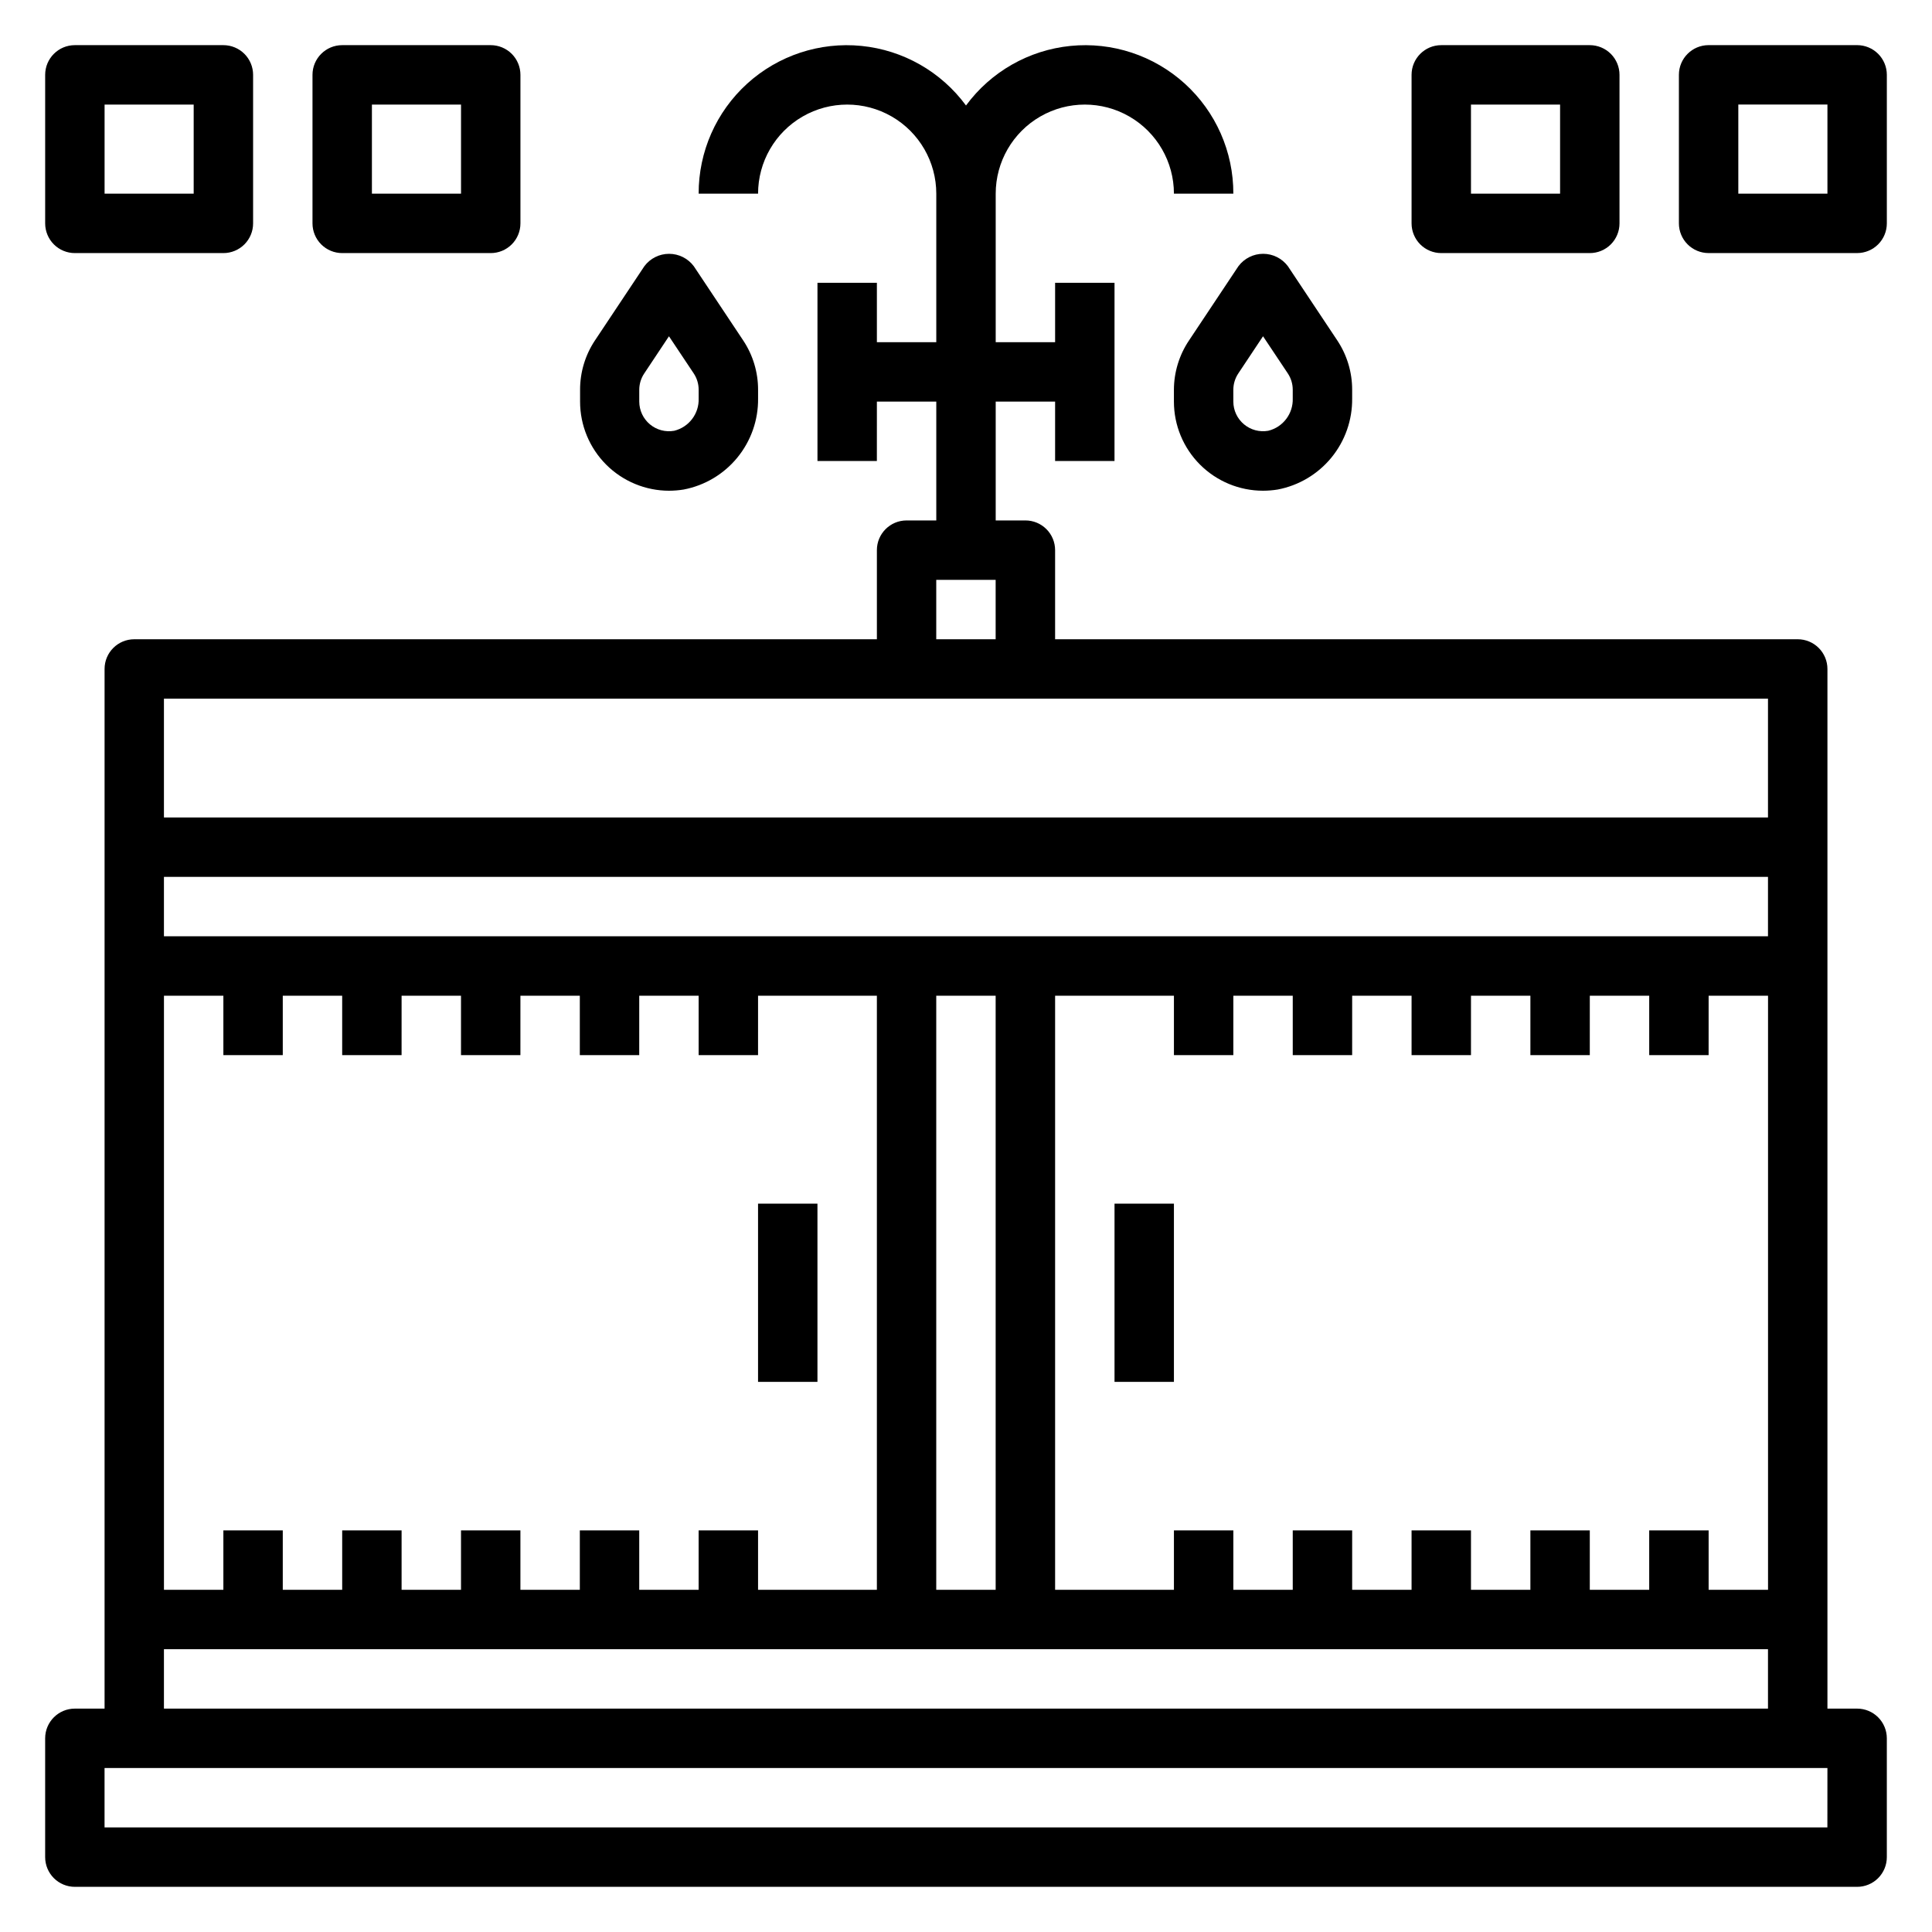
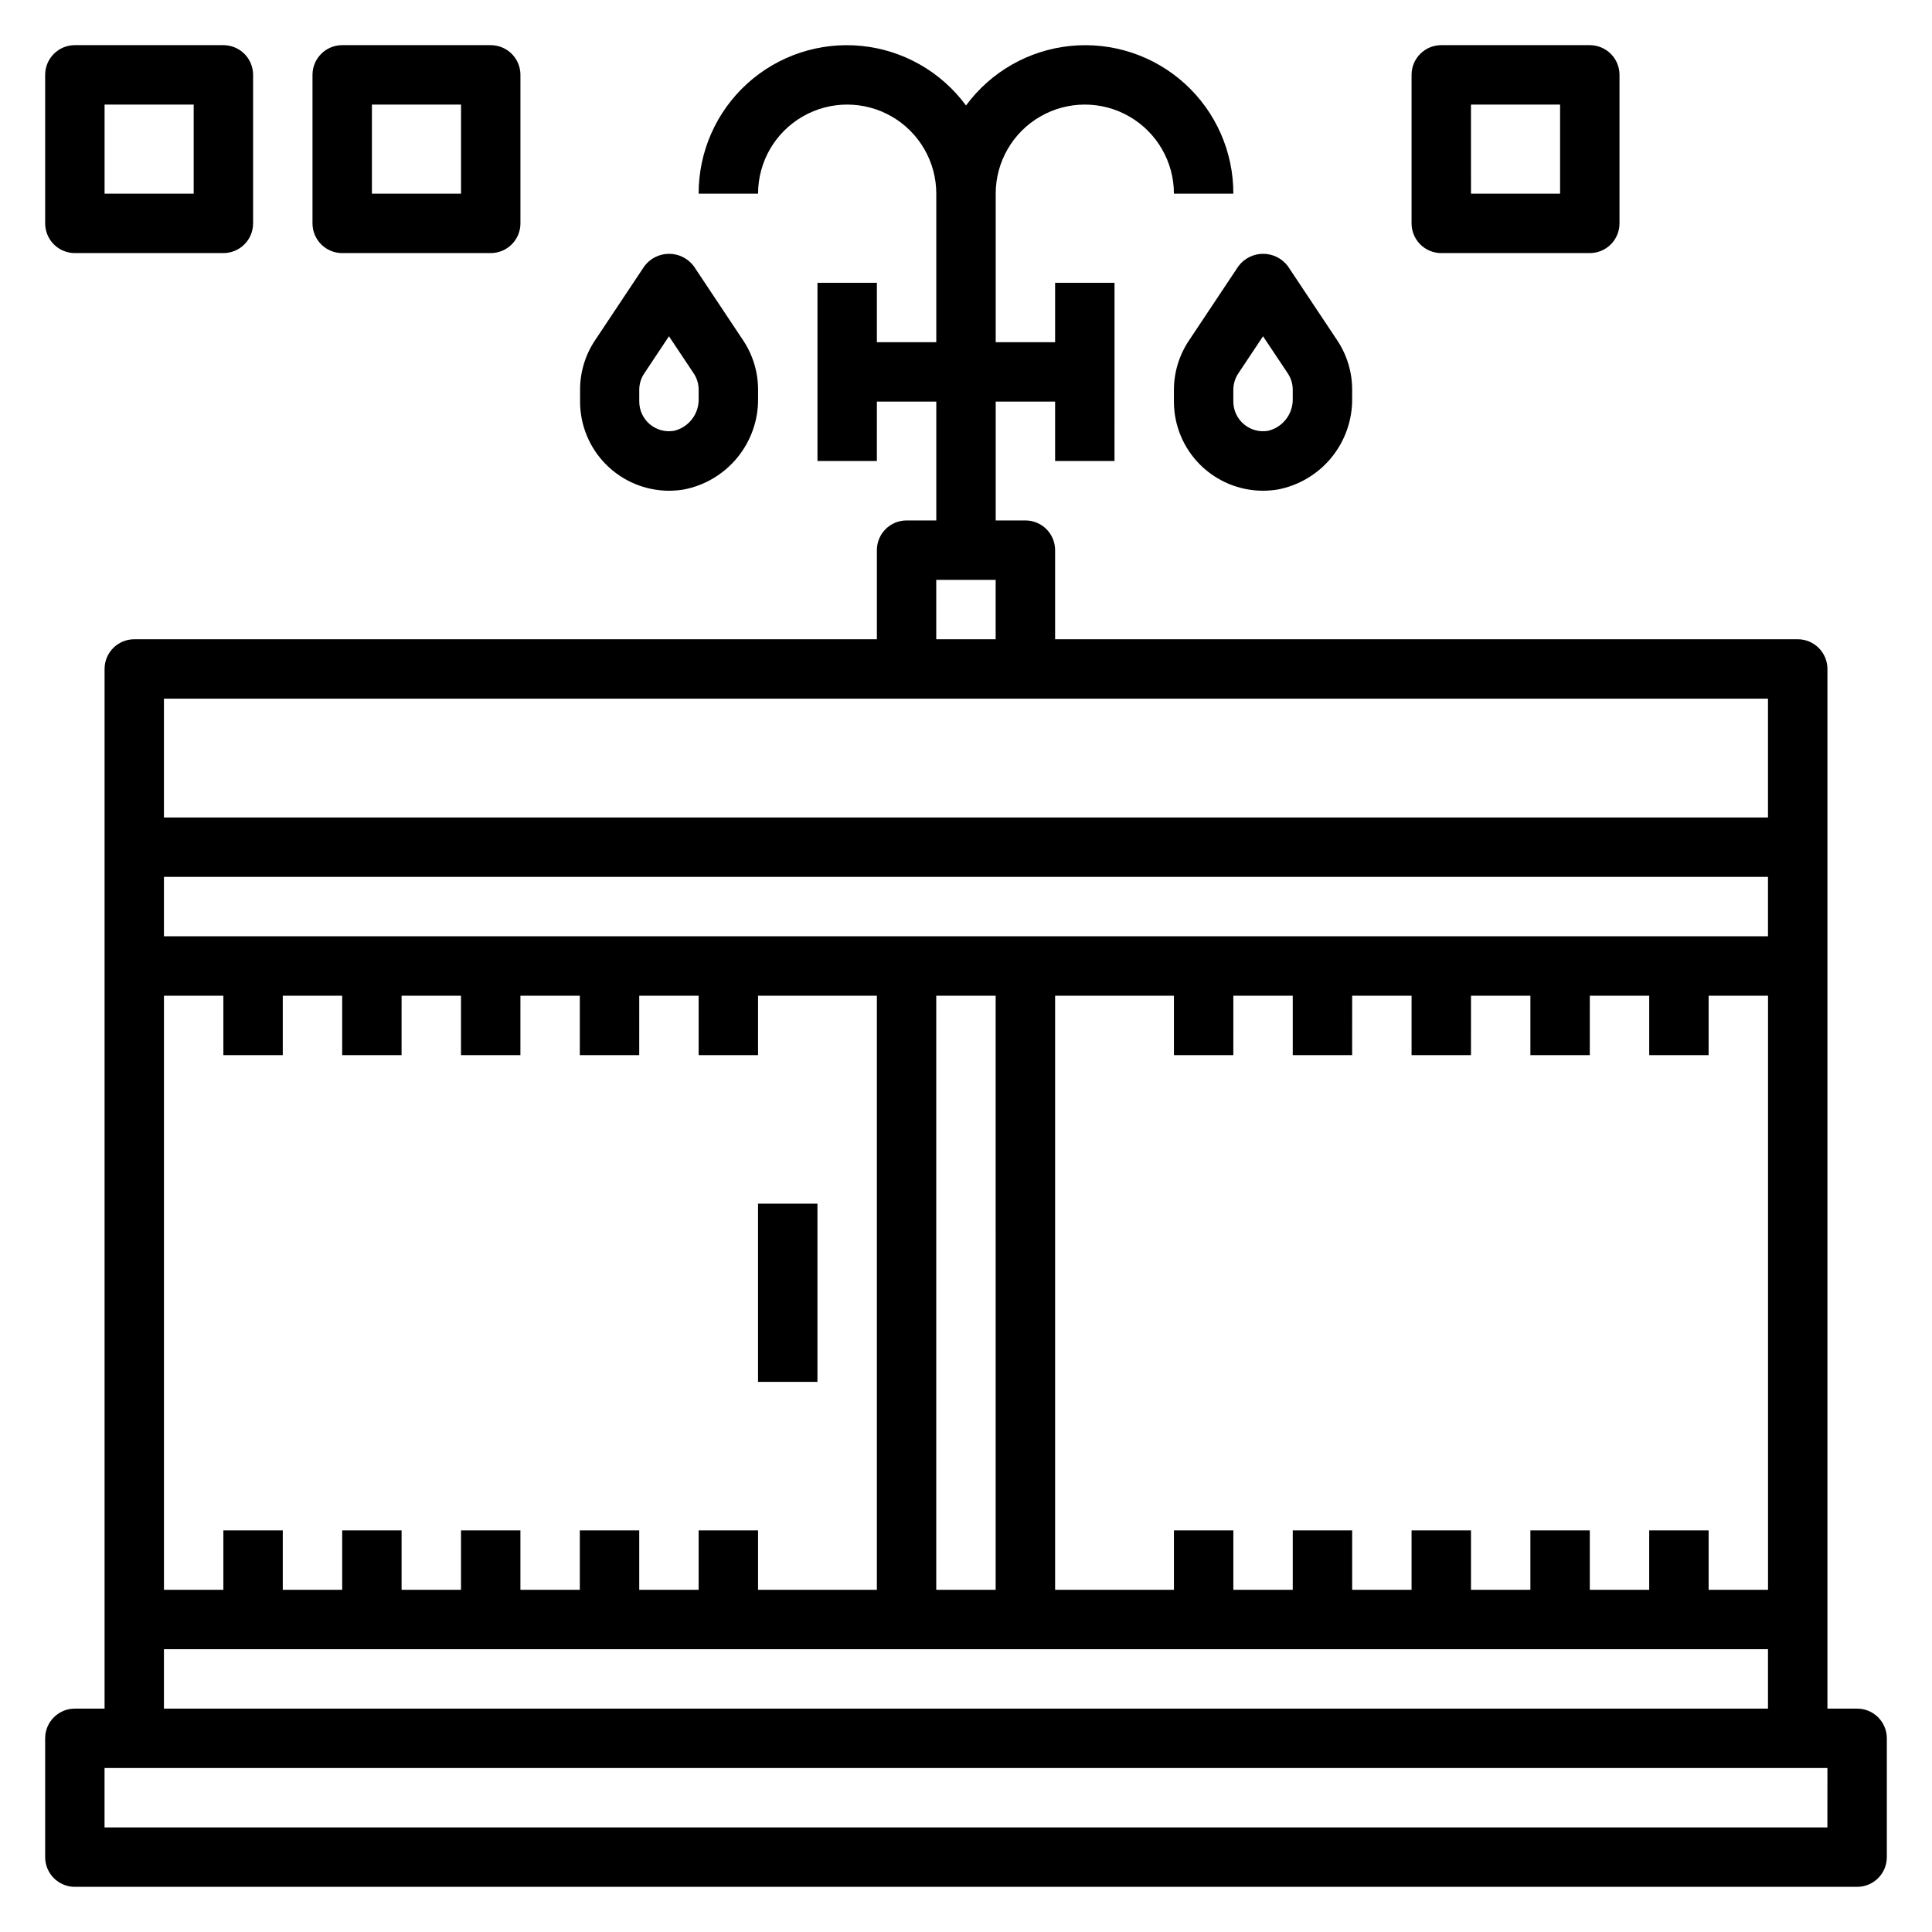
<svg xmlns="http://www.w3.org/2000/svg" fill="#000000" width="800px" height="800px" version="1.1" viewBox="144 144 512 512">
  <g>
    <path d="m636.16 596.8h-7.871v-275.52c0-2.086-0.832-4.09-2.309-5.566-1.477-1.477-3.477-2.305-5.566-2.305h-196.8v-23.617c0-2.086-0.828-4.09-2.305-5.566-1.477-1.477-3.477-2.305-5.566-2.305h-7.871v-31.488h15.742v15.742h15.742l0.004-47.23h-15.746v15.742l-15.742 0.004v-39.363c0-8.434 4.5-16.23 11.809-20.449 7.305-4.219 16.309-4.219 23.613 0 7.309 4.219 11.809 12.016 11.809 20.449h15.746c0.031-11.105-4.644-21.707-12.871-29.172-8.223-7.461-19.227-11.094-30.277-9.988-11.051 1.105-21.117 6.844-27.699 15.789-6.586-8.945-16.648-14.684-27.703-15.789-11.051-1.105-22.055 2.527-30.277 9.988-8.227 7.465-12.902 18.066-12.871 29.172h15.746c0-8.434 4.5-16.23 11.809-20.449 7.305-4.219 16.309-4.219 23.617 0 7.305 4.219 11.805 12.016 11.805 20.449v39.359l-15.742 0.004v-15.746h-15.746v47.23h15.742l0.004-15.742h15.742v31.488h-7.871c-4.348 0-7.871 3.523-7.871 7.871v23.617h-196.8c-4.348 0-7.871 3.523-7.871 7.871v275.52h-7.875c-4.348 0-7.871 3.523-7.871 7.871v31.488c0 2.086 0.832 4.09 2.305 5.566 1.477 1.477 3.481 2.305 5.566 2.305h472.32c2.086 0 4.09-0.828 5.566-2.305 1.477-1.477 2.305-3.481 2.305-5.566v-31.488c0-2.09-0.828-4.09-2.305-5.566-1.477-1.477-3.481-2.305-5.566-2.305zm-55.105-47.23v15.742h-15.742v-15.746h-15.746v15.742l-15.742 0.004v-15.746h-15.746v15.742l-15.742 0.004v-15.746h-15.746v15.742l-15.742 0.004v-15.746h-15.746v15.742l-31.488 0.004v-157.44h31.488v15.742h15.742l0.004-15.742h15.742v15.742h15.742l0.004-15.742h15.742v15.742h15.742l0.004-15.742h15.742v15.742h15.742l0.004-15.742h15.742v15.742h15.742l0.004-15.742h15.742v157.44h-15.742v-15.746zm-251.91-0.004v15.742l-15.742 0.004v-15.746h-15.742v15.742l-15.746 0.004v-15.746h-15.742v15.742l-15.746 0.004v-15.746h-15.742v15.742l-15.746 0.004v-15.746h-15.742v15.742l-15.746 0.004v-157.44h15.746v15.742h15.742v-15.742h15.742v15.742h15.742l0.004-15.742h15.742v15.742h15.742l0.004-15.742h15.742v15.742h15.742l0.004-15.742h15.742v15.742h15.742l0.004-15.742h31.488v157.44h-31.488v-15.746zm283.39-157.44h-425.09v-15.742h425.09zm-220.42 15.746h15.742l0.004 157.44h-15.746zm0-110.21h15.742v15.742h-15.742zm220.42 31.488v31.488l-425.09-0.004v-31.488zm-425.09 251.9h425.09v15.742l-425.09 0.004zm440.83 47.23-456.57 0.004v-15.746h456.58z" />
    <path d="m344.89 462.98h15.742v47.23h-15.742z" />
-     <path d="m439.36 462.98h15.742v47.23h-15.742z" />
-     <path d="m163.84 211.07h39.363c2.086 0 4.09-0.828 5.566-2.305s2.305-3.481 2.305-5.566v-39.363c0-2.086-0.828-4.09-2.305-5.566-1.477-1.473-3.481-2.305-5.566-2.305h-39.363c-4.348 0-7.871 3.523-7.871 7.871v39.363c0 2.086 0.832 4.09 2.305 5.566 1.477 1.477 3.481 2.305 5.566 2.305zm7.875-39.359h23.613v23.613h-23.613z" />
+     <path d="m163.84 211.07h39.363c2.086 0 4.09-0.828 5.566-2.305s2.305-3.481 2.305-5.566v-39.363c0-2.086-0.828-4.09-2.305-5.566-1.477-1.473-3.481-2.305-5.566-2.305h-39.363c-4.348 0-7.871 3.523-7.871 7.871v39.363c0 2.086 0.832 4.09 2.305 5.566 1.477 1.477 3.481 2.305 5.566 2.305m7.875-39.359h23.613v23.613h-23.613z" />
    <path d="m234.69 211.07h39.359c2.086 0 4.09-0.828 5.566-2.305 1.477-1.477 2.305-3.481 2.305-5.566v-39.363c0-2.086-0.828-4.09-2.305-5.566-1.477-1.473-3.481-2.305-5.566-2.305h-39.359c-4.348 0-7.875 3.523-7.875 7.871v39.363c0 2.086 0.832 4.09 2.309 5.566 1.477 1.477 3.477 2.305 5.566 2.305zm7.871-39.359h23.617v23.613h-23.617z" />
    <path d="m525.95 211.07h39.363c2.086 0 4.09-0.828 5.566-2.305 1.477-1.477 2.305-3.481 2.305-5.566v-39.363c0-2.086-0.828-4.09-2.305-5.566-1.477-1.473-3.481-2.305-5.566-2.305h-39.363c-4.348 0-7.871 3.523-7.871 7.871v39.363c0 2.086 0.832 4.09 2.305 5.566 1.477 1.477 3.481 2.305 5.566 2.305zm7.871-39.359h23.617v23.613h-23.613z" />
-     <path d="m636.16 155.96h-39.359c-4.348 0-7.875 3.523-7.875 7.871v39.363c0 2.086 0.832 4.09 2.309 5.566s3.477 2.305 5.566 2.305h39.359c2.086 0 4.09-0.828 5.566-2.305 1.477-1.477 2.305-3.481 2.305-5.566v-39.363c0-2.086-0.828-4.09-2.305-5.566-1.477-1.473-3.481-2.305-5.566-2.305zm-7.871 39.359h-23.617v-23.613h23.617z" />
    <path d="m455.1 247.32v3.109c0 6.266 2.488 12.27 6.918 16.699 4.43 4.43 10.438 6.918 16.699 6.918 1.301-0.004 2.598-0.109 3.883-0.316 5.598-1.066 10.645-4.07 14.254-8.484 3.609-4.414 5.547-9.957 5.481-15.66v-2.266c0.012-4.66-1.359-9.219-3.938-13.098l-13.098-19.68c-1.547-2.066-3.973-3.281-6.551-3.281s-5.004 1.215-6.551 3.281l-13.098 19.68c-2.602 3.871-3.992 8.434-4 13.098zm15.742 0h0.004c-0.004-1.551 0.457-3.07 1.32-4.359l6.551-9.848 6.551 9.824c0.863 1.289 1.324 2.809 1.32 4.359v2.266c0.148 4.047-2.562 7.637-6.492 8.598-2.289 0.406-4.644-0.219-6.426-1.711-1.785-1.488-2.82-3.695-2.824-6.019z" />
    <path d="m321.28 274.05c1.301-0.004 2.598-0.109 3.883-0.316 5.602-1.066 10.648-4.07 14.254-8.484 3.609-4.414 5.551-9.957 5.481-15.66v-2.266c0.012-4.66-1.355-9.219-3.938-13.098l-13.098-19.68c-1.543-2.066-3.973-3.281-6.551-3.281s-5.004 1.215-6.547 3.281l-13.098 19.68h-0.004c-2.578 3.879-3.949 8.438-3.934 13.098v3.109c0 6.266 2.488 12.27 6.914 16.699 4.43 4.43 10.438 6.918 16.699 6.918zm-7.871-26.727c0-1.551 0.457-3.07 1.324-4.359l6.547-9.848 6.551 9.824c0.863 1.289 1.324 2.809 1.32 4.359v2.266c0.152 4.047-2.562 7.637-6.492 8.598-2.289 0.406-4.641-0.219-6.426-1.711-1.785-1.488-2.816-3.695-2.824-6.019z" />
  </g>
</svg>